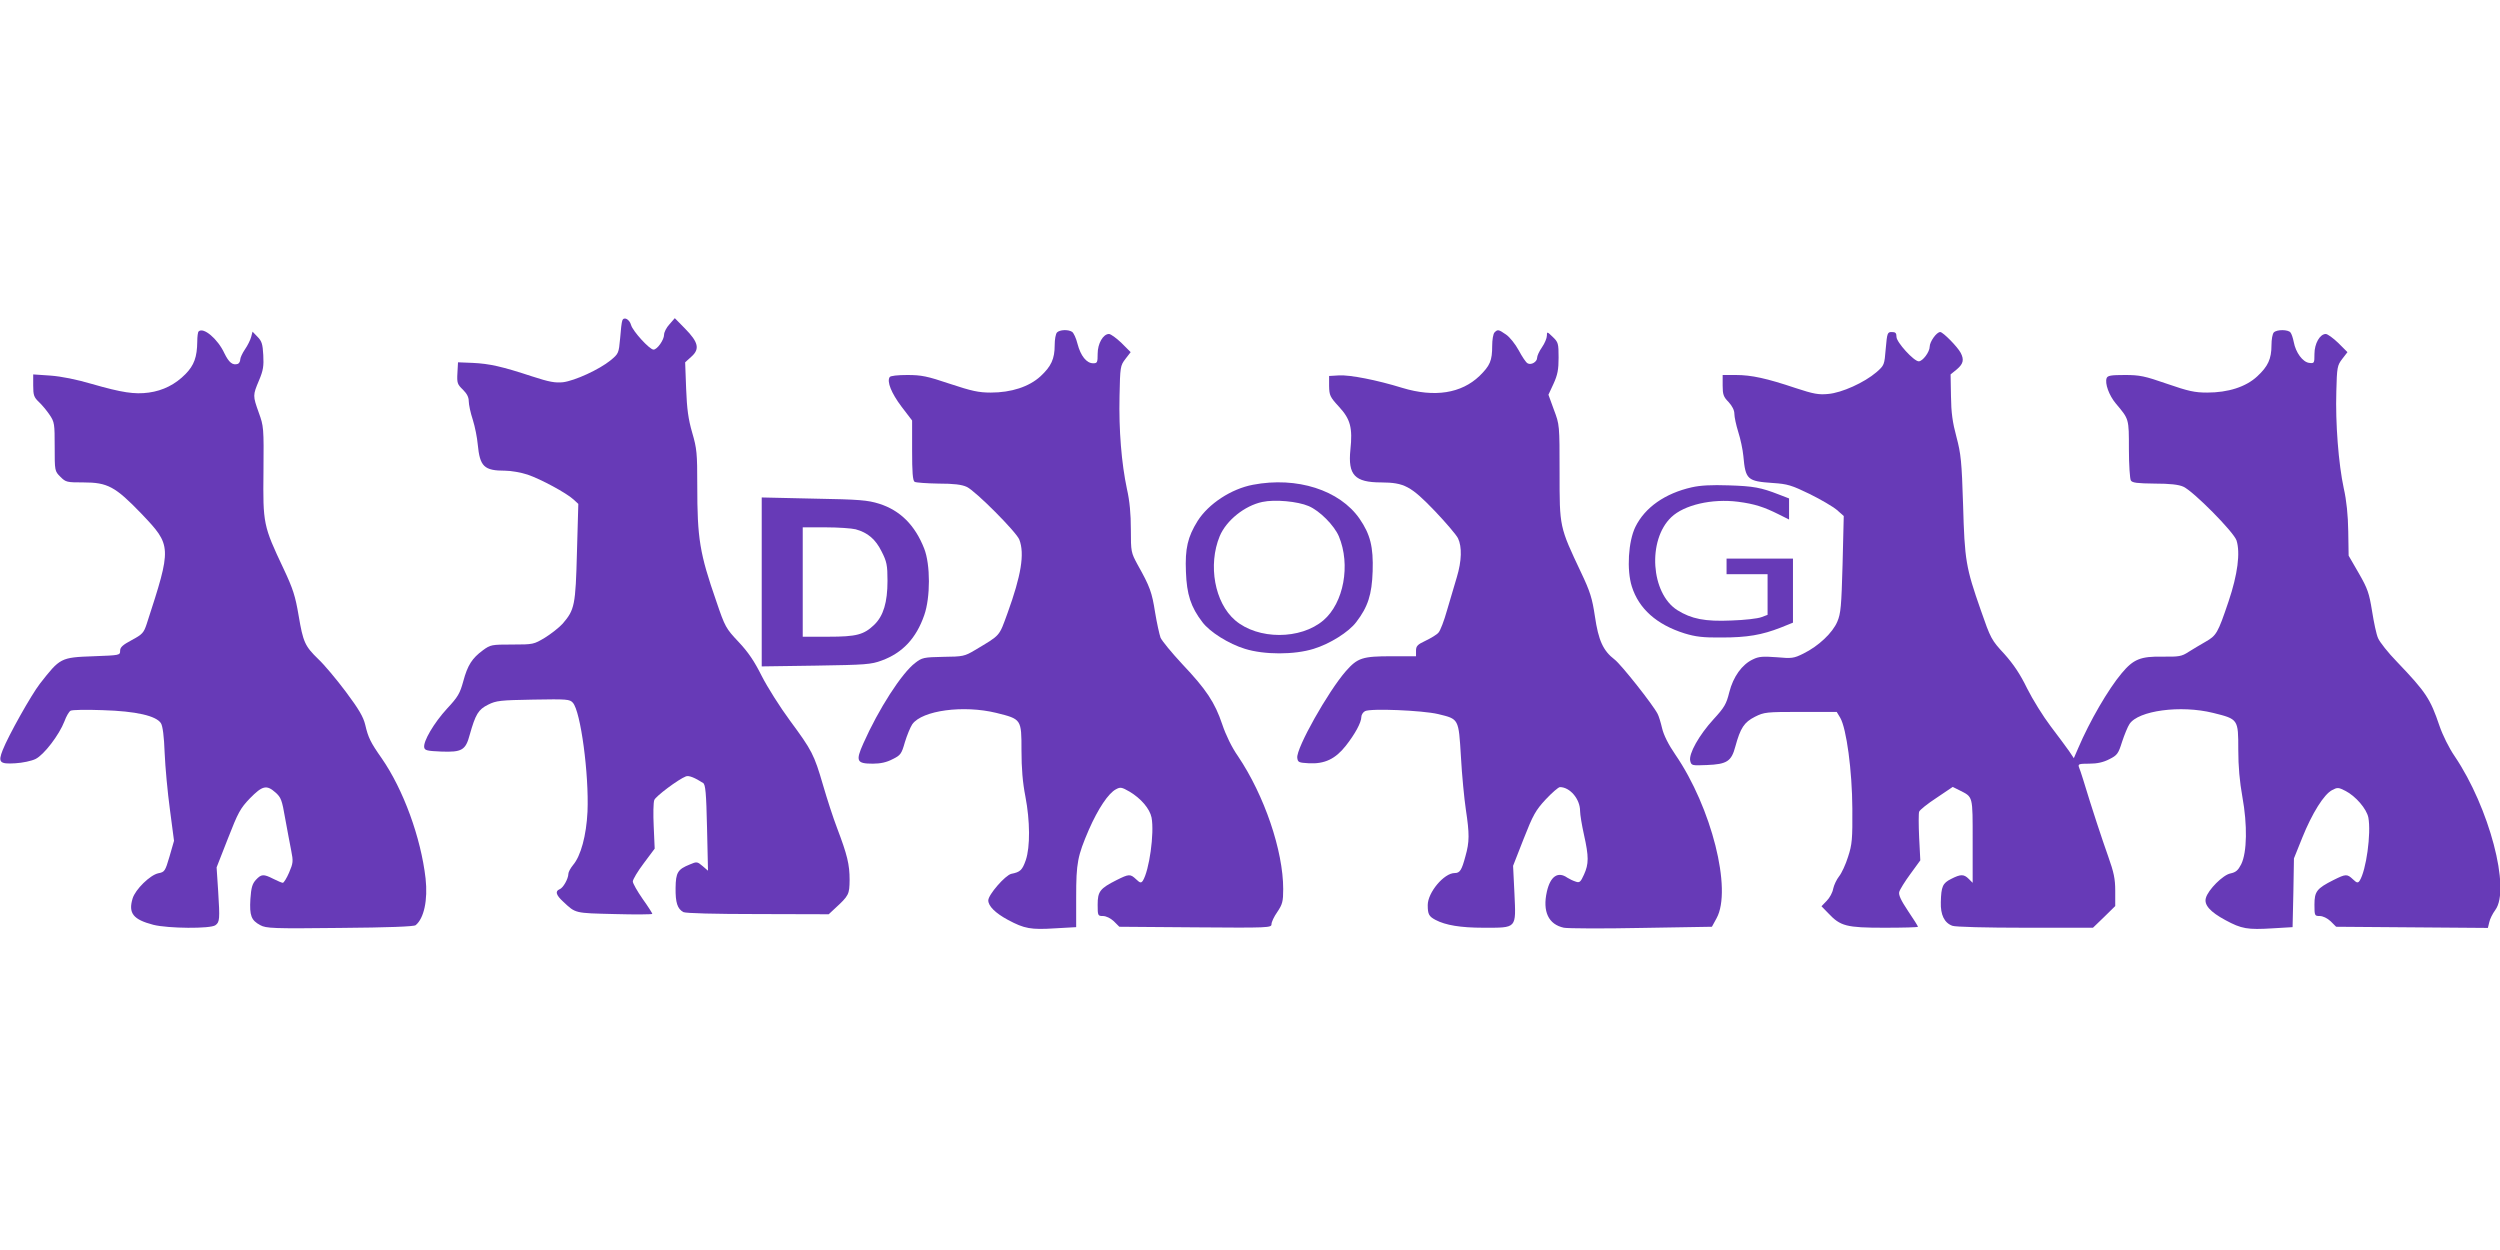
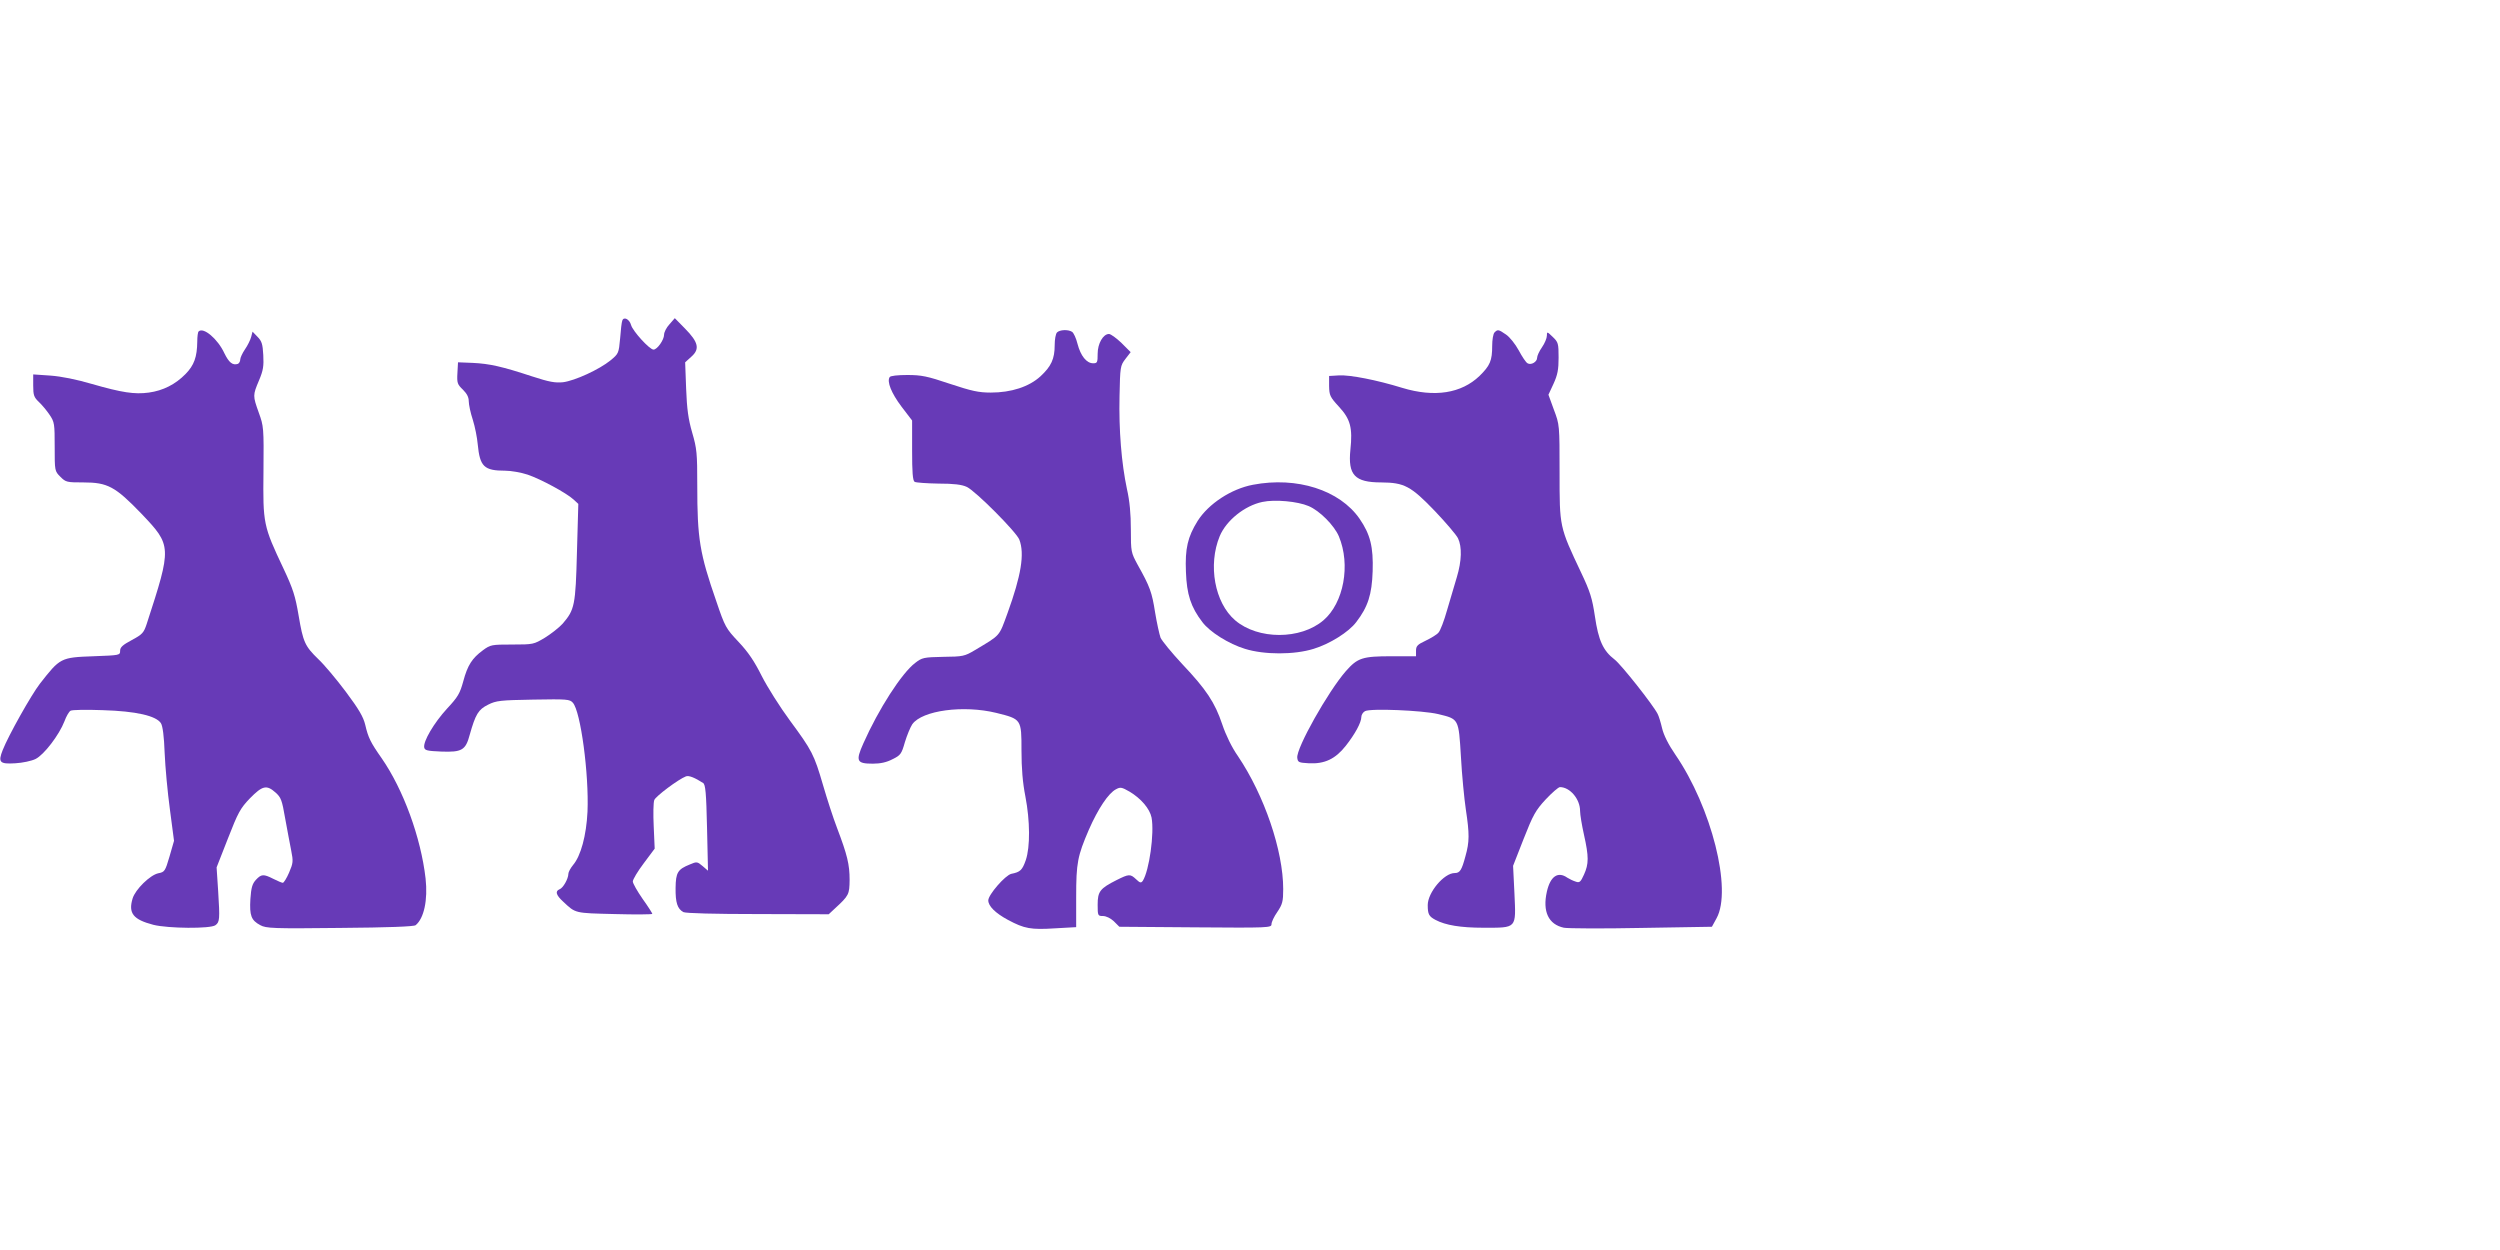
<svg xmlns="http://www.w3.org/2000/svg" version="1.0" width="1280pt" height="640pt" viewBox="0 0 1280 640" preserveAspectRatio="xMidYMid meet">
  <g transform="translate(0,640) scale(0.1,-0.1)" fill="#673ab7" stroke="none">
    <path d="M3186 4758 c-3 -7 -8 -48 -11 -91 -7 -76 -8 -78 -49 -112 -58 -47 -182 -104 -243 -112 -41 -4 -70 1 -159 30 -152 50 -217 65 -304 69 l-75 3 -3 -55 c-3 -51 0 -58 28 -85 20 -20 30 -38 30 -59 0 -17 9 -60 21 -96 11 -35 22 -91 25 -125 11 -114 32 -135 141 -135 29 0 81 -9 114 -20 68 -23 199 -94 235 -127 l25 -23 -7 -247 c-7 -273 -12 -295 -73 -366 -18 -20 -59 -52 -91 -72 -57 -34 -59 -35 -167 -35 -106 0 -112 -1 -150 -29 -56 -41 -79 -77 -101 -159 -17 -62 -27 -80 -83 -140 -67 -73 -123 -168 -117 -199 3 -15 15 -18 87 -21 106 -4 125 7 146 86 30 106 44 129 94 154 42 21 62 23 231 26 174 3 187 2 203 -16 40 -44 83 -366 75 -558 -6 -122 -34 -226 -74 -273 -13 -16 -24 -36 -24 -45 0 -25 -27 -73 -45 -79 -24 -10 -18 -30 18 -63 65 -61 57 -59 264 -64 106 -3 193 -2 193 1 0 3 -22 38 -50 77 -27 39 -50 79 -50 89 0 10 25 52 56 93 l56 75 -5 114 c-3 62 -2 123 3 135 7 19 123 106 162 121 15 6 46 -7 88 -34 12 -8 16 -50 20 -229 l5 -220 -28 24 c-27 23 -30 23 -65 8 -62 -25 -72 -41 -73 -120 -1 -75 9 -107 40 -124 12 -6 160 -10 381 -10 l363 -1 30 28 c74 68 76 73 77 148 0 79 -12 128 -64 265 -20 52 -52 151 -72 220 -46 158 -57 178 -169 330 -51 69 -116 172 -145 229 -38 76 -69 122 -119 175 -64 68 -69 76 -113 206 -86 247 -98 322 -98 595 0 164 -2 188 -26 270 -20 69 -27 121 -31 225 l-5 135 32 29 c44 39 36 74 -33 144 l-52 53 -27 -31 c-16 -17 -28 -41 -28 -54 0 -26 -35 -76 -54 -76 -20 0 -106 94 -115 126 -8 30 -38 45 -45 22z" />
    <path d="M1017 4703 c-4 -3 -7 -27 -7 -52 -1 -79 -16 -121 -60 -166 -52 -53 -115 -85 -188 -95 -73 -10 -138 0 -291 44 -78 23 -157 39 -213 43 l-88 6 0 -57 c0 -50 4 -60 29 -84 16 -15 41 -45 55 -66 25 -37 26 -46 26 -163 0 -124 0 -125 29 -154 28 -28 33 -29 118 -29 124 0 163 -21 297 -160 156 -164 156 -168 27 -565 -15 -45 -22 -53 -76 -82 -47 -25 -60 -37 -60 -55 0 -23 -2 -23 -136 -28 -169 -6 -171 -8 -275 -141 -44 -57 -161 -265 -190 -339 -25 -63 -16 -73 64 -68 37 2 84 12 104 22 43 21 121 123 148 193 9 25 23 49 31 54 8 5 82 6 164 3 172 -5 275 -29 299 -67 9 -14 16 -67 19 -152 3 -72 15 -202 27 -290 l21 -160 -23 -80 c-22 -75 -25 -80 -57 -86 -43 -9 -118 -83 -132 -129 -23 -76 3 -108 106 -135 75 -19 293 -21 318 -2 22 16 23 31 14 174 l-8 122 58 148 c52 133 63 154 113 206 64 65 85 70 131 29 28 -25 33 -39 49 -132 11 -58 24 -132 31 -165 11 -55 10 -64 -11 -113 -12 -28 -27 -52 -32 -52 -5 0 -26 9 -48 20 -51 26 -62 25 -90 -5 -18 -20 -24 -39 -28 -98 -5 -85 4 -109 51 -134 29 -16 65 -18 407 -14 249 2 379 7 388 14 43 35 63 129 51 239 -24 210 -114 456 -225 616 -57 81 -69 106 -84 171 -10 41 -32 79 -100 170 -48 64 -111 139 -140 166 -69 67 -78 87 -101 223 -17 100 -28 136 -78 242 -103 218 -105 228 -102 496 2 225 1 232 -24 301 -31 87 -31 89 1 165 22 52 25 74 22 130 -3 57 -8 72 -30 94 l-25 26 -7 -27 c-4 -15 -18 -44 -32 -64 -13 -19 -24 -43 -24 -52 0 -10 -6 -19 -12 -22 -27 -9 -46 7 -69 54 -34 74 -108 136 -132 112z" />
    <path d="M5412 4698 c-7 -7 -12 -36 -12 -65 0 -71 -18 -109 -73 -160 -58 -53 -149 -83 -254 -83 -63 0 -98 8 -210 45 -116 39 -145 45 -218 45 -48 0 -87 -4 -90 -11 -15 -23 9 -82 60 -150 l55 -72 0 -153 c0 -111 3 -155 13 -161 6 -4 62 -8 122 -9 78 0 120 -5 145 -17 44 -20 255 -232 269 -270 28 -73 9 -184 -60 -375 -45 -123 -34 -111 -168 -191 -52 -31 -61 -33 -161 -34 -101 -2 -109 -4 -144 -31 -69 -52 -188 -237 -266 -413 -40 -90 -34 -103 49 -103 39 0 71 7 101 23 41 20 46 27 63 87 11 36 28 77 38 92 51 71 262 99 430 58 129 -32 129 -32 129 -192 0 -92 6 -165 20 -236 24 -125 25 -258 2 -326 -18 -51 -28 -61 -74 -70 -31 -7 -118 -107 -118 -136 0 -29 36 -65 101 -100 84 -45 117 -51 242 -43 l107 6 0 154 c0 176 7 210 65 345 47 107 100 187 139 207 22 12 29 11 69 -12 59 -35 104 -88 113 -133 15 -80 -12 -272 -45 -324 -9 -12 -14 -11 -34 8 -30 28 -36 28 -100 -4 -85 -43 -97 -58 -97 -126 0 -56 1 -58 27 -58 16 0 39 -11 56 -27 l28 -28 390 -3 c375 -3 389 -2 389 16 0 11 13 39 30 63 26 39 30 53 30 117 0 196 -96 479 -232 681 -31 44 -62 108 -80 162 -38 113 -82 179 -205 309 -54 58 -104 119 -111 135 -6 17 -19 75 -28 130 -16 102 -26 131 -89 243 -34 63 -35 66 -35 181 0 79 -6 146 -20 207 -28 132 -42 302 -38 476 3 150 4 156 30 190 l27 35 -47 47 c-26 25 -55 46 -64 46 -30 0 -58 -49 -58 -101 0 -45 -2 -49 -23 -49 -34 0 -64 38 -80 99 -7 29 -20 57 -28 62 -20 13 -63 11 -77 -3z" />
    <path d="M7652 4698 c-7 -7 -12 -38 -12 -69 0 -76 -11 -101 -65 -154 -93 -89 -230 -111 -395 -61 -133 41 -268 67 -324 64 l-51 -3 0 -51 c1 -48 4 -56 51 -107 58 -63 70 -107 58 -220 -13 -129 22 -167 158 -167 118 -1 151 -18 275 -147 56 -59 109 -121 118 -139 21 -44 19 -116 -6 -199 -12 -39 -34 -114 -50 -169 -15 -54 -35 -106 -44 -115 -8 -10 -38 -28 -65 -41 -43 -20 -50 -28 -50 -52 l0 -28 -125 0 c-149 0 -174 -8 -234 -76 -91 -104 -255 -395 -249 -444 3 -23 7 -25 60 -28 80 -4 135 22 188 89 48 61 80 120 80 148 0 11 9 25 19 30 28 15 293 4 374 -15 107 -26 105 -22 117 -219 5 -93 17 -215 25 -269 19 -126 19 -166 -2 -240 -19 -71 -28 -86 -55 -86 -55 0 -138 -100 -138 -164 0 -47 6 -58 40 -76 51 -27 128 -40 245 -40 173 0 167 -6 159 174 l-7 143 54 138 c48 122 61 146 113 202 32 34 65 63 73 63 51 0 103 -61 103 -122 0 -18 9 -73 20 -122 25 -112 25 -149 0 -204 -17 -38 -23 -43 -42 -36 -13 4 -32 13 -43 20 -48 34 -87 8 -105 -71 -23 -102 8 -168 87 -185 21 -4 200 -5 398 -1 l360 6 24 44 c80 146 -26 567 -211 837 -36 52 -60 101 -68 135 -7 30 -17 63 -23 74 -24 47 -187 253 -220 278 -59 45 -83 98 -101 221 -14 93 -24 126 -71 225 -111 235 -110 231 -110 511 0 245 0 245 -29 322 l-28 77 26 56 c21 46 26 73 26 134 0 73 -2 79 -30 106 -29 28 -30 28 -30 6 0 -12 -11 -39 -25 -59 -14 -20 -25 -44 -25 -54 0 -21 -31 -39 -49 -28 -8 4 -28 34 -45 66 -18 33 -46 68 -65 81 -39 27 -43 27 -59 11z" />
-     <path d="M11642 4698 c-7 -7 -12 -36 -12 -65 0 -71 -18 -109 -73 -160 -58 -54 -149 -83 -256 -83 -64 0 -96 7 -206 45 -115 40 -140 45 -216 45 -71 0 -88 -3 -93 -16 -10 -27 12 -88 47 -130 68 -81 67 -76 67 -234 0 -80 5 -152 10 -160 7 -12 33 -15 122 -16 78 0 123 -5 147 -16 52 -24 257 -231 272 -275 20 -63 6 -174 -41 -313 -55 -163 -62 -174 -118 -206 -26 -15 -65 -38 -87 -52 -35 -23 -49 -25 -133 -24 -112 2 -149 -13 -209 -85 -69 -82 -164 -246 -222 -382 l-23 -53 -24 36 c-14 20 -57 78 -95 128 -38 50 -92 137 -120 193 -36 74 -69 123 -117 177 -66 71 -70 79 -120 223 -77 220 -83 255 -91 540 -7 223 -11 261 -34 348 -20 74 -27 124 -28 209 l-2 111 32 26 c33 28 38 49 20 84 -16 31 -91 107 -105 107 -19 0 -54 -50 -54 -75 0 -27 -36 -75 -56 -75 -25 0 -114 98 -114 125 0 20 -5 25 -24 25 -22 0 -24 -4 -31 -85 -7 -84 -7 -85 -48 -121 -62 -53 -177 -105 -246 -111 -49 -5 -76 0 -167 30 -149 50 -227 67 -306 67 l-68 0 0 -54 c0 -45 4 -58 30 -84 19 -21 30 -42 30 -61 0 -16 9 -58 20 -93 11 -34 23 -90 26 -123 11 -121 20 -129 152 -138 74 -5 94 -11 187 -56 57 -28 120 -65 140 -82 l35 -31 -6 -247 c-6 -215 -9 -252 -27 -294 -24 -57 -96 -125 -173 -163 -50 -25 -60 -26 -138 -19 -69 5 -91 4 -121 -11 -56 -26 -101 -89 -121 -168 -15 -61 -25 -78 -81 -139 -74 -81 -128 -177 -119 -213 6 -24 9 -24 85 -21 103 4 126 19 146 95 26 95 45 124 100 152 48 24 58 25 234 25 l185 0 18 -30 c32 -55 61 -271 62 -465 1 -156 -1 -183 -22 -247 -12 -39 -33 -84 -46 -100 -12 -15 -26 -44 -30 -63 -3 -19 -18 -47 -33 -62 l-27 -28 35 -36 c62 -66 92 -74 287 -74 94 0 172 2 172 5 0 3 -23 40 -51 81 -36 54 -49 82 -45 97 3 12 29 54 57 92 l51 70 -6 117 c-3 64 -3 124 0 132 3 9 43 41 89 71 l83 56 34 -17 c71 -36 68 -25 68 -261 l0 -213 -20 20 c-25 25 -41 25 -90 0 -44 -22 -51 -39 -53 -119 -2 -65 18 -106 59 -121 14 -6 176 -10 373 -10 l347 0 57 55 57 56 0 77 c0 63 -7 95 -36 177 -31 87 -83 244 -129 396 -8 25 -17 53 -21 62 -5 15 1 17 53 17 41 0 72 7 103 23 40 20 46 28 65 89 12 36 29 78 38 91 45 69 262 98 428 57 129 -32 129 -32 129 -188 0 -87 7 -164 21 -242 26 -143 24 -284 -6 -345 -16 -31 -27 -41 -55 -47 -38 -7 -115 -84 -126 -126 -10 -35 22 -71 100 -113 83 -45 113 -50 243 -42 l101 6 4 176 3 176 43 107 c50 124 111 222 153 243 26 14 32 14 67 -4 53 -27 109 -92 118 -137 15 -81 -11 -271 -45 -324 -9 -12 -14 -11 -34 8 -30 28 -36 28 -100 -4 -85 -43 -97 -58 -97 -126 0 -56 1 -58 27 -58 16 0 39 -11 56 -27 l28 -28 389 -3 388 -3 7 29 c3 16 17 44 31 63 79 107 -31 525 -208 787 -29 42 -62 109 -78 156 -47 139 -69 172 -217 327 -46 47 -89 102 -97 121 -9 19 -22 82 -31 139 -15 92 -22 114 -68 194 l-52 90 -2 125 c-1 81 -9 159 -23 220 -27 126 -43 334 -38 496 3 124 5 133 30 166 l27 35 -47 47 c-26 25 -55 46 -64 46 -30 0 -58 -49 -58 -102 0 -48 -1 -49 -27 -46 -33 4 -69 53 -79 107 -4 20 -11 42 -17 49 -12 15 -69 16 -85 0z" />
    <path d="M6415 3918 c-111 -21 -227 -97 -283 -185 -51 -82 -65 -141 -60 -261 4 -115 25 -180 84 -257 38 -51 136 -112 218 -137 99 -31 253 -31 352 0 82 25 180 86 218 137 60 78 80 141 84 260 4 125 -12 189 -67 269 -102 147 -321 217 -546 174z m285 -109 c57 -24 131 -99 155 -155 61 -146 25 -341 -79 -430 -117 -100 -335 -100 -452 0 -105 90 -140 283 -79 431 34 81 128 156 218 175 64 14 181 3 237 -21z" />
-     <path d="M8662 3905 c-137 -31 -240 -103 -289 -203 -36 -74 -45 -220 -18 -305 36 -114 127 -195 270 -240 56 -17 94 -22 190 -21 131 0 206 13 303 51 l62 25 0 164 0 164 -170 0 -170 0 0 -40 0 -40 105 0 105 0 0 -104 0 -104 -32 -12 c-18 -7 -87 -15 -154 -17 -134 -6 -204 8 -276 53 -136 86 -154 359 -31 476 66 63 208 96 342 79 84 -11 131 -26 209 -65 l52 -26 0 54 0 54 -52 20 c-92 36 -130 43 -258 47 -87 3 -144 0 -188 -10z" />
-     <path d="M3900 3420 l0 -432 278 4 c254 4 282 6 336 26 107 39 177 114 218 232 32 91 32 259 0 341 -47 120 -123 196 -231 230 -58 18 -99 22 -333 26 l-268 6 0 -433z m481 270 c62 -17 102 -51 133 -114 26 -51 30 -69 30 -150 0 -110 -21 -179 -67 -224 -54 -52 -91 -62 -237 -62 l-130 0 0 280 0 280 118 0 c64 0 133 -5 153 -10z" />
  </g>
</svg>